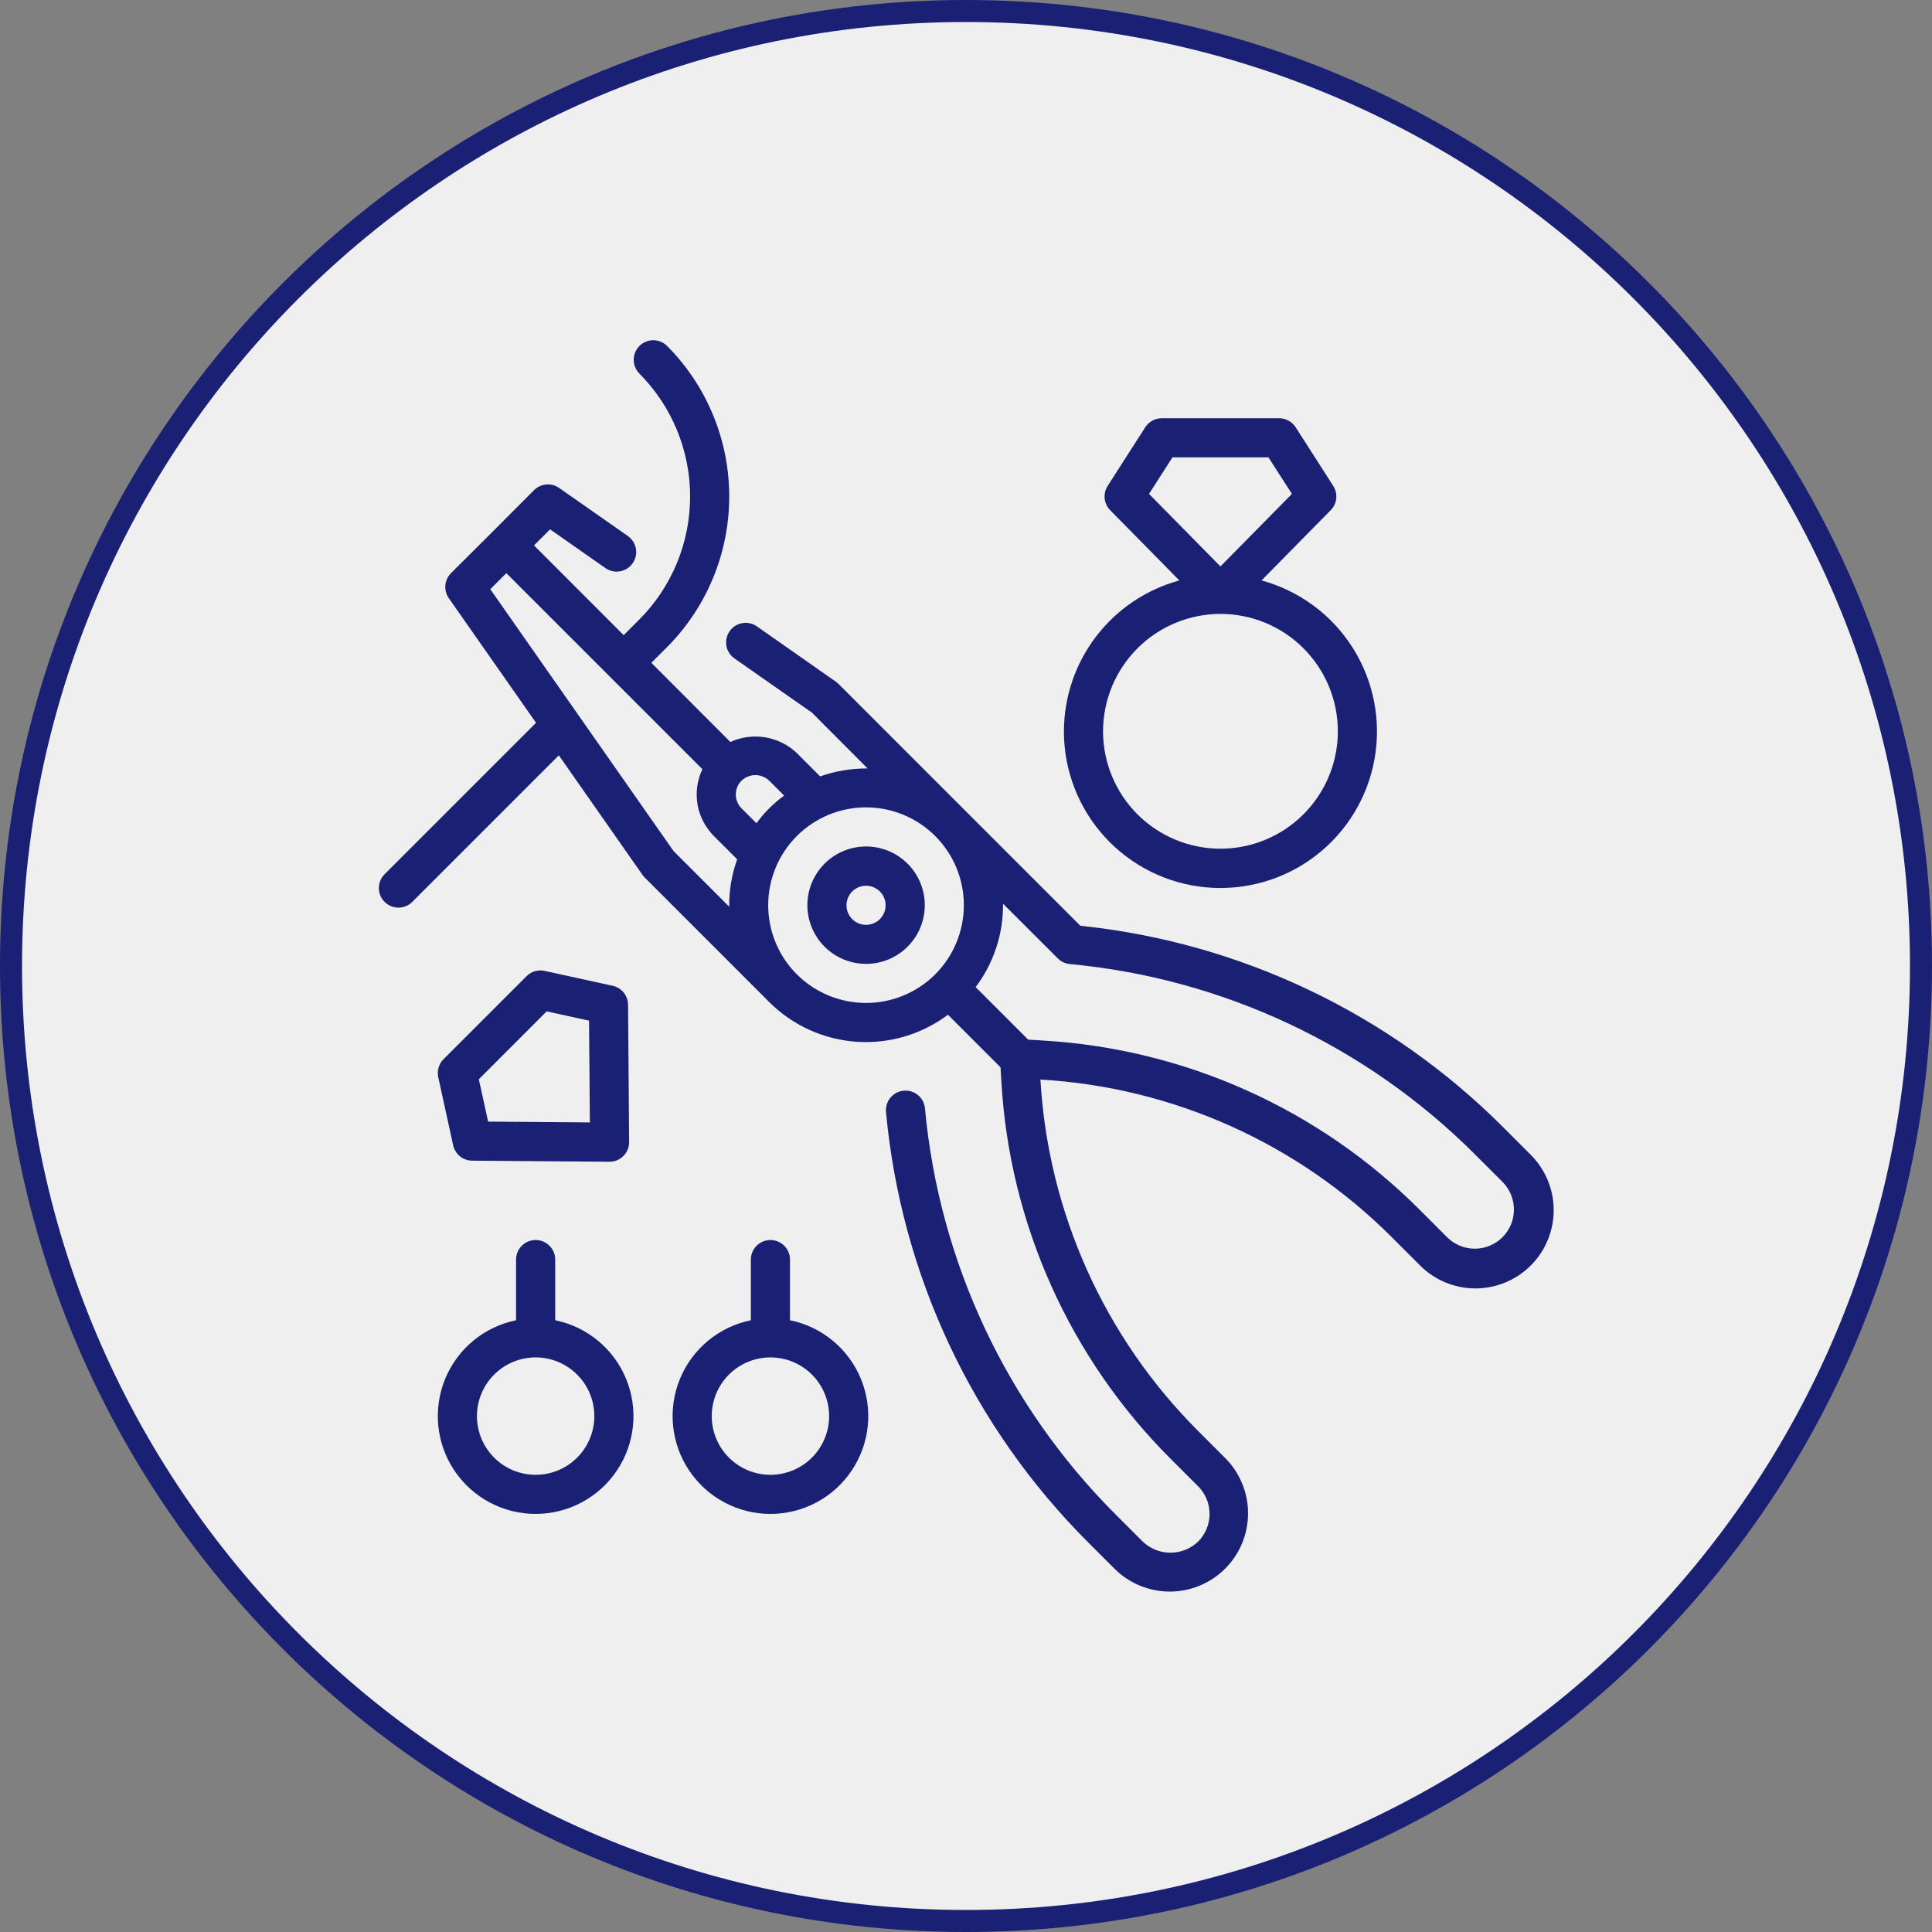
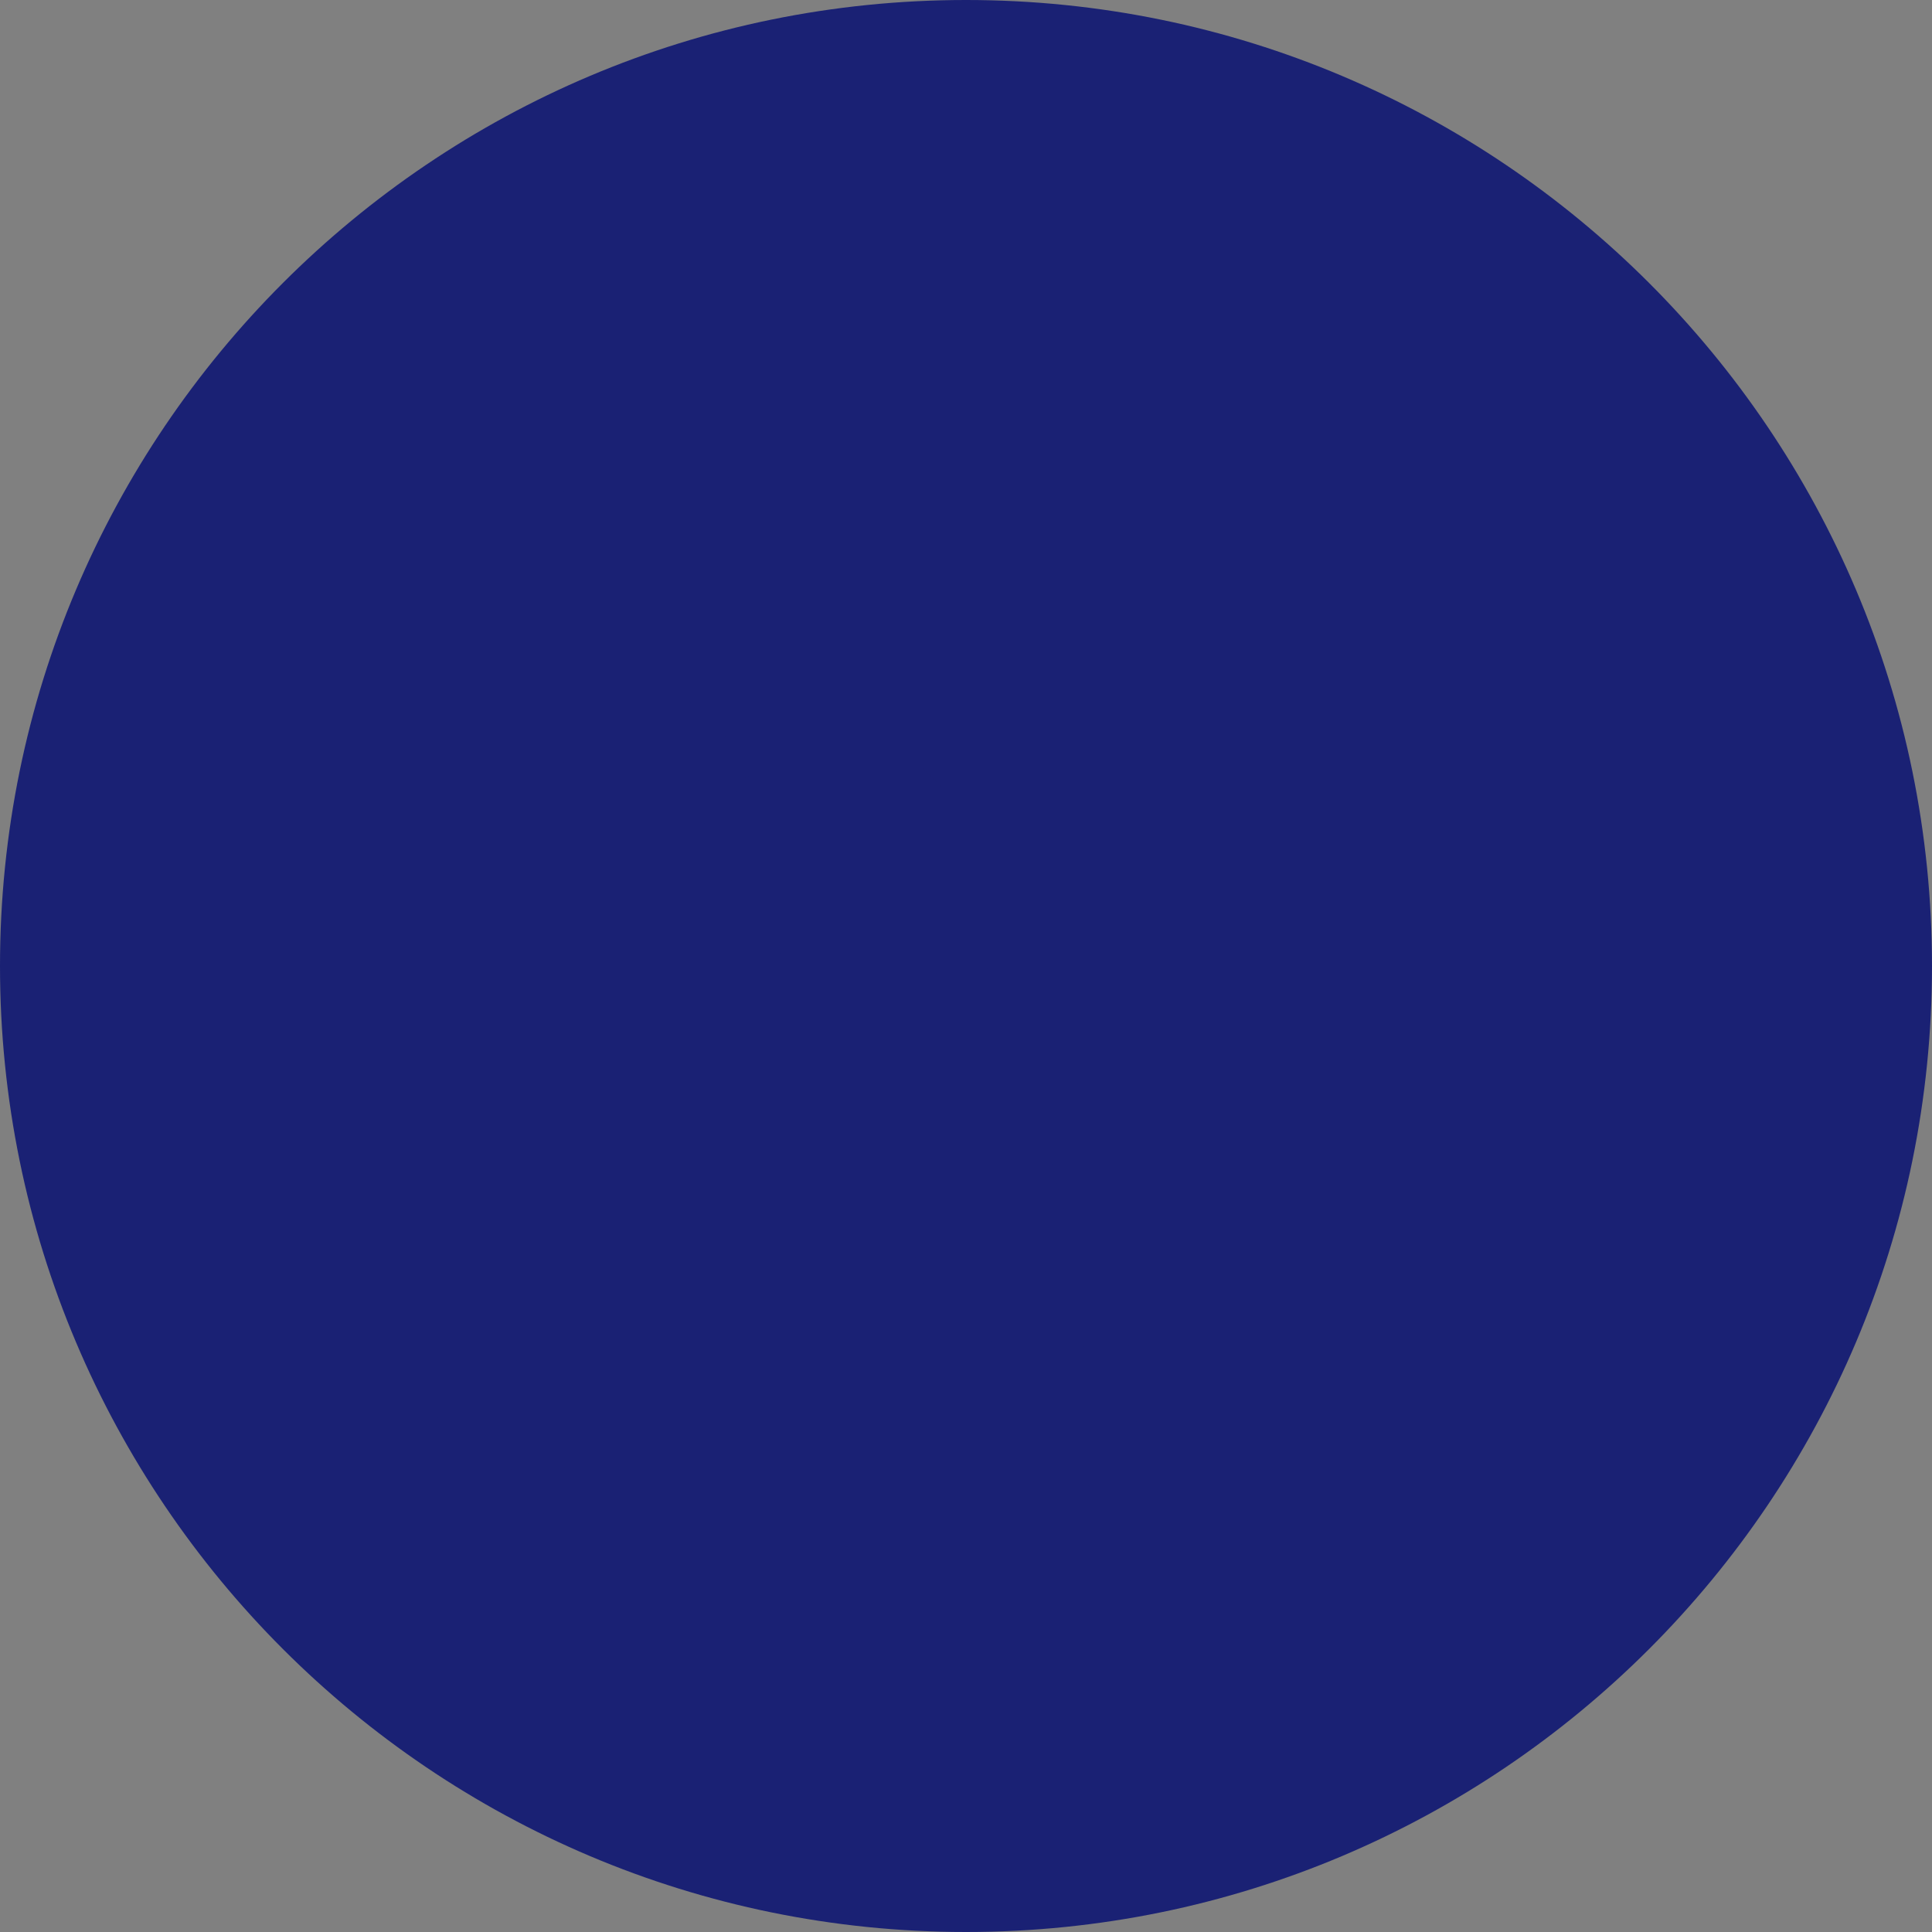
<svg xmlns="http://www.w3.org/2000/svg" version="1.0" preserveAspectRatio="xMidYMid meet" height="1080" viewBox="0 0 810 810" zoomAndPan="magnify" width="1080">
  <rect x="0" y="0" width="810" height="810" fill="#808080" stroke="none" />
  <defs>
    <clipPath id="5d76a498ff">
      <path clip-rule="nonzero" d="M 405 0 C 181.324 0 0 181.324 0 405 C 0 628.676 181.324 810 405 810 C 628.676 810 810 628.676 810 405 C 810 181.324 628.676 0 405 0 Z M 405 0" />
    </clipPath>
    <clipPath id="61eb18e910">
-       <path clip-rule="nonzero" d="M 9.234 9.234 L 800.766 9.234 L 800.766 800.766 L 9.234 800.766 Z M 9.234 9.234" />
-     </clipPath>
+       </clipPath>
    <clipPath id="f6d421fb33">
-       <path clip-rule="nonzero" d="M 405 9.234 C 186.426 9.234 9.234 186.426 9.234 405 C 9.234 623.574 186.426 800.766 405 800.766 C 623.574 800.766 800.766 623.574 800.766 405 C 800.766 186.426 623.574 9.234 405 9.234 Z M 405 9.234" />
-     </clipPath>
+       </clipPath>
    <clipPath id="7346e363ac">
      <path clip-rule="nonzero" d="M 158 142.535 L 652 142.535 L 652 667.535 L 158 667.535 Z M 158 142.535" />
    </clipPath>
  </defs>
  <g clip-path="url(#5d76a498ff)">
    <rect fill-opacity="1" height="972" y="-81" fill="#1a2174" width="972" x="-81" />
  </g>
  <g clip-path="url(#61eb18e910)">
    <g clip-path="url(#f6d421fb33)">
-       <path fill-rule="nonzero" fill-opacity="1" d="M 9.234 9.234 L 800.766 9.234 L 800.766 800.766 L 9.234 800.766 Z M 9.234 9.234" fill="#efefef" />
-     </g>
+       </g>
  </g>
-   <path fill-rule="nonzero" fill-opacity="1" d="M 345.695 362.102 C 345.125 362.672 344.586 363.27 344.074 363.891 C 343.562 364.516 343.086 365.16 342.637 365.832 C 342.191 366.5 341.777 367.191 341.398 367.902 C 341.02 368.613 340.676 369.34 340.367 370.086 C 340.059 370.828 339.785 371.586 339.555 372.359 C 339.32 373.129 339.125 373.91 338.969 374.699 C 338.809 375.492 338.691 376.285 338.613 377.09 C 338.535 377.891 338.496 378.695 338.496 379.5 C 338.496 380.305 338.535 381.109 338.613 381.91 C 338.691 382.711 338.812 383.508 338.969 384.301 C 339.125 385.09 339.32 385.871 339.555 386.641 C 339.789 387.41 340.059 388.168 340.367 388.914 C 340.676 389.656 341.02 390.387 341.398 391.098 C 341.781 391.809 342.191 392.496 342.641 393.168 C 343.09 393.836 343.566 394.484 344.078 395.105 C 344.59 395.73 345.129 396.324 345.699 396.895 C 346.27 397.465 346.863 398.008 347.488 398.516 C 348.109 399.027 348.758 399.508 349.426 399.957 C 350.098 400.402 350.785 400.816 351.496 401.199 C 352.207 401.578 352.934 401.922 353.68 402.23 C 354.422 402.539 355.18 402.812 355.953 403.047 C 356.723 403.281 357.504 403.477 358.293 403.633 C 359.082 403.789 359.879 403.91 360.68 403.988 C 361.484 404.066 362.285 404.109 363.094 404.109 C 363.898 404.109 364.703 404.07 365.504 403.992 C 366.305 403.914 367.102 403.797 367.891 403.637 C 368.684 403.48 369.461 403.285 370.234 403.055 C 371.004 402.82 371.762 402.551 372.508 402.242 C 373.254 401.934 373.98 401.59 374.691 401.211 C 375.402 400.832 376.094 400.418 376.762 399.973 C 377.434 399.523 378.078 399.047 378.703 398.535 C 379.328 398.023 379.922 397.484 380.492 396.914 C 381.062 396.348 381.605 395.75 382.117 395.125 C 382.629 394.504 383.109 393.855 383.559 393.188 C 384.008 392.516 384.422 391.824 384.801 391.113 C 385.184 390.402 385.527 389.676 385.836 388.93 C 386.145 388.188 386.418 387.43 386.652 386.656 C 386.887 385.883 387.082 385.102 387.238 384.312 C 387.398 383.523 387.516 382.727 387.594 381.922 C 387.676 381.121 387.715 380.316 387.715 379.508 C 387.715 378.703 387.676 377.898 387.598 377.094 C 387.52 376.293 387.402 375.496 387.242 374.703 C 387.086 373.914 386.891 373.133 386.656 372.359 C 386.422 371.59 386.152 370.832 385.844 370.086 C 385.535 369.34 385.191 368.613 384.812 367.902 C 384.43 367.191 384.016 366.5 383.57 365.828 C 383.121 365.156 382.641 364.512 382.129 363.887 C 381.617 363.262 381.078 362.668 380.508 362.098 C 379.938 361.527 379.34 360.984 378.715 360.473 C 378.094 359.961 377.445 359.484 376.773 359.035 C 376.105 358.586 375.414 358.172 374.703 357.793 C 373.992 357.414 373.262 357.066 372.52 356.758 C 371.773 356.453 371.016 356.18 370.242 355.945 C 369.469 355.711 368.688 355.516 367.898 355.359 C 367.105 355.203 366.309 355.086 365.508 355.004 C 364.707 354.926 363.902 354.887 363.094 354.887 C 362.289 354.887 361.484 354.93 360.68 355.008 C 359.879 355.086 359.082 355.207 358.289 355.363 C 357.5 355.52 356.719 355.719 355.945 355.953 C 355.176 356.188 354.418 356.457 353.672 356.766 C 352.926 357.074 352.199 357.422 351.488 357.801 C 350.777 358.184 350.086 358.598 349.418 359.047 C 348.746 359.492 348.098 359.973 347.477 360.484 C 346.855 360.996 346.258 361.539 345.688 362.109 Z M 368.895 385.348 C 368.656 385.586 368.406 385.809 368.141 386.016 C 367.875 386.223 367.598 386.414 367.309 386.586 C 367.023 386.758 366.723 386.914 366.418 387.051 C 366.109 387.184 365.797 387.301 365.473 387.398 C 365.152 387.496 364.824 387.574 364.496 387.633 C 364.164 387.691 363.828 387.727 363.496 387.742 C 363.16 387.758 362.824 387.754 362.488 387.73 C 362.152 387.707 361.82 387.66 361.492 387.594 C 361.16 387.531 360.836 387.445 360.52 387.34 C 360.199 387.234 359.887 387.109 359.582 386.965 C 359.281 386.82 358.984 386.66 358.703 386.48 C 358.418 386.301 358.145 386.102 357.887 385.891 C 357.625 385.676 357.383 385.449 357.148 385.203 C 356.918 384.961 356.703 384.703 356.5 384.434 C 356.301 384.164 356.117 383.883 355.953 383.59 C 355.789 383.297 355.641 382.996 355.512 382.684 C 355.383 382.375 355.273 382.059 355.184 381.734 C 355.098 381.41 355.027 381.082 354.977 380.75 C 354.93 380.414 354.898 380.082 354.891 379.746 C 354.883 379.41 354.895 379.074 354.93 378.738 C 354.961 378.406 355.016 378.074 355.09 377.746 C 355.164 377.418 355.258 377.098 355.371 376.781 C 355.484 376.465 355.617 376.156 355.77 375.855 C 355.918 375.555 356.09 375.266 356.277 374.988 C 356.465 374.707 356.668 374.441 356.887 374.188 C 357.105 373.934 357.34 373.691 357.59 373.465 C 357.84 373.242 358.102 373.031 358.375 372.84 C 358.652 372.645 358.938 372.469 359.234 372.312 C 359.531 372.152 359.836 372.016 360.148 371.895 C 360.461 371.773 360.781 371.672 361.109 371.59 C 361.434 371.508 361.766 371.449 362.098 371.406 C 362.43 371.367 362.766 371.348 363.102 371.348 C 363.914 371.348 364.707 371.465 365.48 371.703 C 366.258 371.938 366.98 372.281 367.656 372.734 C 368.328 373.184 368.922 373.723 369.438 374.352 C 369.953 374.977 370.363 375.664 370.672 376.414 C 370.984 377.164 371.176 377.941 371.258 378.75 C 371.336 379.555 371.297 380.355 371.137 381.152 C 370.98 381.945 370.711 382.703 370.328 383.418 C 369.945 384.133 369.469 384.777 368.895 385.348 Z M 368.895 385.348" fill="#1a2174" />
  <g clip-path="url(#7346e363ac)">
    <path fill-rule="nonzero" fill-opacity="1" d="M 641.516 483.91 L 629.918 472.301 C 624.023 466.414 617.887 460.789 611.512 455.426 C 605.137 450.062 598.547 444.98 591.738 440.176 C 584.934 435.375 577.934 430.871 570.742 426.668 C 563.547 422.461 556.191 418.57 548.668 414.992 C 541.145 411.414 533.48 408.16 525.68 405.234 C 517.879 402.312 509.969 399.723 501.949 397.473 C 493.926 395.223 485.824 393.316 477.641 391.758 C 469.457 390.195 461.223 388.988 452.934 388.129 L 403.715 338.91 L 351.512 286.699 C 351.172 286.359 350.809 286.051 350.414 285.781 L 317.262 262.566 C 316.82 262.262 316.355 262.004 315.863 261.793 C 315.371 261.582 314.863 261.422 314.34 261.309 C 313.816 261.199 313.285 261.137 312.75 261.129 C 312.215 261.121 311.684 261.164 311.16 261.262 C 310.633 261.359 310.121 261.504 309.621 261.699 C 309.125 261.895 308.648 262.137 308.199 262.426 C 307.746 262.715 307.328 263.047 306.945 263.418 C 306.559 263.789 306.211 264.191 305.906 264.633 C 305.598 265.07 305.336 265.535 305.121 266.023 C 304.906 266.516 304.738 267.02 304.621 267.543 C 304.504 268.066 304.441 268.594 304.426 269.129 C 304.414 269.664 304.453 270.195 304.543 270.723 C 304.633 271.25 304.773 271.766 304.965 272.266 C 305.156 272.766 305.395 273.242 305.68 273.695 C 305.965 274.148 306.289 274.57 306.66 274.961 C 307.027 275.348 307.426 275.699 307.863 276.012 L 340.43 298.797 L 363.75 322.184 C 356.926 322.121 350.297 323.23 343.867 325.516 L 334.098 315.738 C 333.188 314.875 332.223 314.082 331.195 313.363 C 330.168 312.645 329.094 312.008 327.973 311.449 C 326.852 310.887 325.695 310.414 324.504 310.027 C 323.312 309.641 322.102 309.344 320.863 309.137 C 319.629 308.93 318.383 308.816 317.133 308.797 C 315.879 308.773 314.633 308.848 313.391 309.012 C 312.148 309.176 310.926 309.43 309.723 309.777 C 308.516 310.125 307.344 310.559 306.207 311.078 L 273.082 277.887 L 279.586 271.383 C 280.621 270.348 281.629 269.289 282.609 268.203 C 283.59 267.117 284.543 266.012 285.469 264.879 C 286.398 263.746 287.297 262.594 288.168 261.418 C 289.035 260.242 289.879 259.047 290.691 257.828 C 291.5 256.613 292.281 255.375 293.035 254.121 C 293.785 252.863 294.504 251.594 295.195 250.301 C 295.883 249.012 296.539 247.703 297.164 246.383 C 297.789 245.059 298.379 243.723 298.938 242.371 C 299.5 241.02 300.023 239.652 300.516 238.277 C 301.008 236.898 301.465 235.508 301.891 234.109 C 302.316 232.711 302.703 231.301 303.059 229.879 C 303.414 228.461 303.734 227.035 304.02 225.602 C 304.305 224.164 304.555 222.723 304.77 221.277 C 304.984 219.832 305.16 218.379 305.305 216.922 C 305.449 215.469 305.555 214.008 305.625 212.547 C 305.699 211.086 305.734 209.625 305.734 208.16 C 305.734 206.699 305.699 205.238 305.625 203.777 C 305.555 202.316 305.449 200.855 305.305 199.402 C 305.16 197.945 304.984 196.492 304.77 195.047 C 304.555 193.602 304.305 192.16 304.02 190.723 C 303.734 189.289 303.414 187.863 303.059 186.441 C 302.703 185.023 302.316 183.613 301.891 182.215 C 301.465 180.816 301.008 179.426 300.516 178.047 C 300.023 176.672 299.5 175.305 298.938 173.953 C 298.379 172.602 297.789 171.266 297.164 169.941 C 296.539 168.621 295.883 167.312 295.195 166.023 C 294.504 164.73 293.785 163.461 293.035 162.203 C 292.281 160.949 291.5 159.711 290.691 158.496 C 289.879 157.277 289.035 156.082 288.168 154.906 C 287.297 153.73 286.398 152.578 285.469 151.445 C 284.543 150.312 283.59 149.207 282.609 148.121 C 281.629 147.035 280.621 145.977 279.586 144.941 C 279.203 144.57 278.789 144.242 278.34 143.953 C 277.895 143.664 277.422 143.418 276.93 143.223 C 276.434 143.023 275.926 142.875 275.402 142.777 C 274.879 142.68 274.348 142.633 273.816 142.637 C 273.285 142.645 272.758 142.699 272.234 142.805 C 271.715 142.914 271.207 143.07 270.715 143.277 C 270.223 143.48 269.758 143.734 269.316 144.031 C 268.875 144.328 268.465 144.664 268.086 145.039 C 267.711 145.418 267.375 145.828 267.078 146.27 C 266.781 146.711 266.527 147.176 266.324 147.668 C 266.117 148.16 265.961 148.668 265.852 149.188 C 265.746 149.711 265.691 150.238 265.684 150.77 C 265.68 151.301 265.727 151.832 265.824 152.355 C 265.922 152.879 266.07 153.387 266.27 153.883 C 266.465 154.375 266.711 154.848 267 155.293 C 267.289 155.742 267.617 156.156 267.988 156.539 C 268.832 157.387 269.652 158.25 270.453 159.137 C 271.254 160.023 272.035 160.93 272.789 161.852 C 273.547 162.777 274.281 163.719 274.992 164.68 C 275.703 165.637 276.387 166.613 277.051 167.609 C 277.715 168.602 278.352 169.613 278.965 170.637 C 279.578 171.66 280.164 172.703 280.727 173.754 C 281.289 174.809 281.824 175.875 282.336 176.957 C 282.844 178.035 283.328 179.129 283.785 180.23 C 284.242 181.336 284.672 182.449 285.07 183.574 C 285.473 184.699 285.848 185.832 286.195 186.977 C 286.539 188.121 286.859 189.27 287.148 190.43 C 287.438 191.586 287.699 192.754 287.93 193.926 C 288.164 195.094 288.367 196.273 288.543 197.453 C 288.719 198.637 288.863 199.82 288.98 201.008 C 289.098 202.199 289.184 203.387 289.242 204.582 C 289.301 205.773 289.332 206.969 289.332 208.16 C 289.332 209.355 289.301 210.551 289.242 211.742 C 289.184 212.938 289.098 214.125 288.98 215.316 C 288.863 216.504 288.719 217.688 288.543 218.871 C 288.367 220.051 288.164 221.227 287.93 222.398 C 287.699 223.57 287.438 224.738 287.148 225.895 C 286.859 227.055 286.539 228.203 286.195 229.348 C 285.848 230.492 285.473 231.625 285.07 232.75 C 284.672 233.875 284.242 234.988 283.785 236.094 C 283.328 237.195 282.844 238.289 282.336 239.367 C 281.824 240.449 281.289 241.516 280.727 242.57 C 280.164 243.621 279.578 244.66 278.965 245.688 C 278.352 246.711 277.715 247.723 277.051 248.715 C 276.387 249.707 275.703 250.688 274.992 251.645 C 274.281 252.605 273.547 253.547 272.789 254.473 C 272.035 255.395 271.254 256.301 270.453 257.188 C 269.652 258.074 268.832 258.938 267.988 259.785 L 261.48 266.289 L 223.887 228.668 L 230.621 221.934 L 253.812 238.168 C 254.254 238.477 254.723 238.742 255.215 238.957 C 255.707 239.176 256.219 239.34 256.742 239.457 C 257.27 239.574 257.801 239.641 258.34 239.652 C 258.879 239.664 259.414 239.621 259.945 239.527 C 260.477 239.434 260.992 239.289 261.492 239.094 C 261.996 238.898 262.473 238.656 262.93 238.367 C 263.383 238.078 263.805 237.746 264.195 237.375 C 264.582 237 264.934 236.594 265.242 236.152 C 265.551 235.711 265.812 235.246 266.031 234.75 C 266.246 234.258 266.414 233.75 266.531 233.223 C 266.648 232.695 266.711 232.164 266.723 231.625 C 266.734 231.086 266.695 230.555 266.602 230.023 C 266.508 229.492 266.363 228.977 266.168 228.473 C 265.973 227.973 265.73 227.492 265.441 227.039 C 265.152 226.582 264.824 226.16 264.449 225.773 C 264.078 225.383 263.672 225.035 263.23 224.723 L 234.41 204.57 C 234.02 204.293 233.605 204.055 233.172 203.855 C 232.738 203.652 232.293 203.488 231.828 203.363 C 231.367 203.238 230.898 203.156 230.422 203.117 C 229.945 203.074 229.469 203.074 228.992 203.117 C 228.516 203.156 228.043 203.238 227.582 203.363 C 227.121 203.488 226.672 203.652 226.238 203.852 C 225.805 204.055 225.391 204.293 225 204.566 C 224.605 204.844 224.242 205.148 223.902 205.488 L 206.52 222.926 L 189.082 240.293 C 188.742 240.633 188.438 240.996 188.164 241.387 C 187.891 241.781 187.652 242.191 187.449 242.625 C 187.246 243.059 187.086 243.508 186.961 243.969 C 186.836 244.43 186.754 244.898 186.711 245.375 C 186.672 245.852 186.672 246.328 186.711 246.805 C 186.754 247.281 186.836 247.75 186.961 248.211 C 187.086 248.676 187.246 249.121 187.449 249.555 C 187.652 249.988 187.887 250.402 188.164 250.793 L 224.73 303.039 L 161.348 366.426 C 160.953 366.805 160.605 367.215 160.297 367.664 C 159.984 368.113 159.723 368.586 159.508 369.086 C 159.293 369.59 159.129 370.105 159.02 370.637 C 158.906 371.172 158.848 371.711 158.844 372.254 C 158.84 372.797 158.887 373.34 158.988 373.875 C 159.094 374.406 159.246 374.926 159.453 375.43 C 159.66 375.938 159.914 376.414 160.215 376.867 C 160.516 377.32 160.859 377.742 161.246 378.125 C 161.629 378.512 162.051 378.855 162.504 379.156 C 162.957 379.457 163.434 379.711 163.938 379.918 C 164.441 380.125 164.961 380.277 165.496 380.383 C 166.031 380.484 166.57 380.531 167.117 380.527 C 167.66 380.523 168.199 380.465 168.734 380.352 C 169.266 380.242 169.781 380.078 170.285 379.863 C 170.785 379.648 171.258 379.387 171.707 379.074 C 172.156 378.766 172.566 378.414 172.945 378.023 L 234.289 316.68 L 269.367 366.801 C 269.641 367.195 269.949 367.562 270.293 367.902 L 322.488 420.105 C 323.695 421.312 324.957 422.465 326.266 423.559 C 327.578 424.656 328.934 425.688 330.336 426.664 C 331.738 427.637 333.184 428.547 334.668 429.391 C 336.152 430.234 337.672 431.012 339.227 431.723 C 340.777 432.43 342.359 433.07 343.973 433.637 C 345.582 434.203 347.215 434.699 348.871 435.121 C 350.523 435.543 352.195 435.891 353.883 436.164 C 355.566 436.438 357.262 436.633 358.965 436.754 C 360.668 436.875 362.375 436.922 364.082 436.891 C 365.789 436.859 367.492 436.75 369.191 436.566 C 370.891 436.383 372.574 436.125 374.25 435.793 C 375.926 435.457 377.582 435.051 379.219 434.566 C 380.859 434.086 382.473 433.531 384.062 432.906 C 385.652 432.277 387.207 431.582 388.734 430.816 C 390.262 430.051 391.75 429.223 393.203 428.324 C 394.656 427.426 396.066 426.461 397.434 425.438 L 419.473 447.48 L 419.844 453.707 C 420.273 461.07 421.035 468.395 422.133 475.688 C 423.23 482.98 424.656 490.211 426.41 497.375 C 428.164 504.535 430.238 511.605 432.637 518.578 C 435.035 525.555 437.742 532.406 440.766 539.133 C 443.785 545.859 447.105 552.438 450.727 558.863 C 454.344 565.289 458.25 571.535 462.438 577.605 C 466.625 583.676 471.078 589.543 475.801 595.211 C 480.523 600.875 485.492 606.312 490.711 611.527 L 502.309 623.125 C 502.688 623.504 503.051 623.902 503.391 624.316 C 503.73 624.734 504.051 625.164 504.348 625.609 C 504.648 626.059 504.922 626.52 505.176 626.992 C 505.43 627.465 505.66 627.949 505.863 628.445 C 506.07 628.945 506.25 629.449 506.406 629.965 C 506.562 630.477 506.691 630.996 506.797 631.523 C 506.902 632.051 506.98 632.582 507.035 633.117 C 507.086 633.652 507.113 634.188 507.113 634.723 C 507.113 635.262 507.086 635.797 507.035 636.332 C 506.98 636.867 506.902 637.398 506.797 637.926 C 506.691 638.453 506.562 638.973 506.406 639.484 C 506.25 640 506.07 640.504 505.863 641 C 505.66 641.496 505.43 641.984 505.176 642.457 C 504.922 642.93 504.648 643.391 504.348 643.836 C 504.051 644.285 503.73 644.715 503.391 645.129 C 503.051 645.547 502.688 645.945 502.309 646.324 C 501.535 647.062 500.699 647.723 499.797 648.301 C 498.898 648.883 497.949 649.371 496.957 649.77 C 495.961 650.168 494.941 650.469 493.891 650.672 C 492.836 650.871 491.777 650.973 490.707 650.973 C 489.637 650.973 488.574 650.871 487.523 650.672 C 486.473 650.469 485.449 650.168 484.457 649.77 C 483.461 649.371 482.516 648.883 481.613 648.301 C 480.715 647.723 479.879 647.062 479.102 646.324 L 467.504 634.723 C 461.863 629.078 456.48 623.195 451.352 617.082 C 446.223 610.969 441.363 604.645 436.781 598.113 C 432.199 591.578 427.906 584.859 423.906 577.953 C 419.906 571.047 416.211 563.984 412.82 556.758 C 409.43 549.535 406.359 542.176 403.605 534.684 C 400.852 527.195 398.43 519.598 396.332 511.898 C 394.238 504.199 392.477 496.422 391.055 488.57 C 389.633 480.715 388.551 472.816 387.809 464.871 C 387.773 464.324 387.68 463.789 387.535 463.262 C 387.391 462.734 387.195 462.227 386.949 461.742 C 386.703 461.254 386.41 460.793 386.07 460.363 C 385.734 459.934 385.355 459.543 384.941 459.191 C 384.523 458.836 384.078 458.527 383.598 458.262 C 383.121 457.996 382.621 457.781 382.102 457.617 C 381.578 457.453 381.047 457.34 380.504 457.285 C 379.961 457.227 379.418 457.223 378.871 457.27 C 378.328 457.32 377.793 457.426 377.27 457.582 C 376.746 457.738 376.246 457.945 375.762 458.203 C 375.281 458.461 374.828 458.766 374.406 459.113 C 373.984 459.461 373.602 459.844 373.258 460.27 C 372.914 460.695 372.613 461.148 372.359 461.633 C 372.109 462.117 371.902 462.621 371.75 463.145 C 371.598 463.668 371.5 464.203 371.453 464.75 C 371.406 465.293 371.414 465.836 371.477 466.379 C 372.262 474.797 373.406 483.168 374.91 491.484 C 376.418 499.805 378.281 508.043 380.5 516.203 C 382.723 524.359 385.289 532.406 388.207 540.344 C 391.121 548.277 394.375 556.074 397.965 563.727 C 401.559 571.383 405.473 578.867 409.711 586.18 C 413.949 593.496 418.496 600.617 423.352 607.539 C 428.203 614.457 433.348 621.156 438.785 627.633 C 444.219 634.109 449.922 640.34 455.895 646.324 L 467.496 657.922 C 468.258 658.668 469.055 659.375 469.887 660.043 C 470.719 660.711 471.582 661.34 472.473 661.922 C 473.367 662.508 474.285 663.047 475.23 663.539 C 476.176 664.035 477.145 664.484 478.133 664.883 C 479.121 665.281 480.129 665.633 481.152 665.938 C 482.176 666.238 483.211 666.488 484.258 666.691 C 485.309 666.891 486.363 667.039 487.426 667.137 C 488.488 667.238 489.551 667.281 490.621 667.277 C 491.688 667.27 492.75 667.215 493.812 667.102 C 494.871 666.992 495.926 666.832 496.973 666.621 C 498.02 666.406 499.051 666.145 500.07 665.832 C 501.09 665.52 502.094 665.156 503.078 664.746 C 504.062 664.336 505.023 663.875 505.965 663.371 C 506.902 662.867 507.816 662.316 508.703 661.723 C 509.59 661.129 510.445 660.492 511.27 659.816 C 512.094 659.141 512.883 658.422 513.637 657.668 C 514.395 656.914 515.109 656.125 515.785 655.301 C 516.465 654.477 517.102 653.621 517.695 652.734 C 518.289 651.848 518.836 650.938 519.344 649.996 C 519.848 649.055 520.305 648.094 520.719 647.109 C 521.129 646.125 521.492 645.121 521.805 644.102 C 522.117 643.082 522.379 642.051 522.594 641.004 C 522.805 639.957 522.965 638.906 523.078 637.844 C 523.188 636.781 523.246 635.719 523.25 634.652 C 523.258 633.586 523.211 632.52 523.113 631.457 C 523.016 630.395 522.867 629.34 522.664 628.293 C 522.465 627.242 522.215 626.207 521.91 625.184 C 521.609 624.16 521.258 623.156 520.859 622.164 C 520.457 621.176 520.012 620.207 519.516 619.262 C 519.023 618.316 518.484 617.398 517.898 616.504 C 517.316 615.613 516.691 614.75 516.023 613.918 C 515.352 613.086 514.648 612.289 513.902 611.527 L 502.301 599.926 C 497.438 595.066 492.801 589.992 488.398 584.707 C 483.996 579.426 479.84 573.953 475.934 568.293 C 472.027 562.629 468.387 556.801 465.012 550.809 C 461.637 544.816 458.539 538.684 455.723 532.41 C 452.906 526.133 450.379 519.746 448.145 513.242 C 445.906 506.734 443.969 500.145 442.336 493.465 C 440.699 486.781 439.367 480.043 438.344 473.238 C 437.32 466.438 436.609 459.605 436.207 452.738 L 436.207 452.613 L 436.34 452.613 C 443.207 453.016 450.039 453.73 456.84 454.754 C 463.641 455.773 470.379 457.105 477.059 458.742 C 483.738 460.379 490.332 462.312 496.836 464.551 C 503.34 466.785 509.727 469.312 516 472.129 C 522.273 474.945 528.406 478.043 534.398 481.418 C 540.391 484.793 546.219 488.434 551.879 492.336 C 557.539 496.242 563.012 500.395 568.297 504.801 C 573.578 509.203 578.652 513.836 583.512 518.699 L 595.121 530.309 C 595.875 531.082 596.668 531.816 597.5 532.512 C 598.328 533.207 599.191 533.859 600.086 534.469 C 600.977 535.078 601.898 535.645 602.852 536.16 C 603.801 536.68 604.773 537.152 605.77 537.574 C 606.766 537.996 607.781 538.367 608.812 538.691 C 609.848 539.012 610.895 539.281 611.953 539.5 C 613.016 539.719 614.082 539.887 615.16 539.996 C 616.234 540.109 617.316 540.172 618.398 540.176 C 619.48 540.184 620.559 540.133 621.637 540.035 C 622.715 539.934 623.785 539.777 624.848 539.57 C 625.91 539.363 626.957 539.105 627.996 538.797 C 629.031 538.484 630.051 538.125 631.051 537.711 C 632.055 537.301 633.031 536.84 633.988 536.332 C 634.941 535.824 635.871 535.27 636.773 534.672 C 637.672 534.07 638.543 533.426 639.379 532.742 C 640.215 532.055 641.016 531.328 641.781 530.562 C 642.547 529.797 643.273 528.996 643.957 528.16 C 644.645 527.324 645.289 526.453 645.887 525.555 C 646.488 524.652 647.043 523.723 647.551 522.77 C 648.059 521.812 648.516 520.836 648.93 519.832 C 649.34 518.832 649.699 517.812 650.012 516.777 C 650.32 515.738 650.582 514.691 650.785 513.629 C 650.992 512.566 651.148 511.496 651.246 510.418 C 651.348 509.34 651.395 508.258 651.391 507.176 C 651.383 506.094 651.324 505.016 651.211 503.938 C 651.098 502.863 650.934 501.793 650.715 500.734 C 650.496 499.676 650.227 498.629 649.902 497.594 C 649.582 496.562 649.207 495.547 648.785 494.551 C 648.363 493.555 647.891 492.582 647.371 491.633 C 646.855 490.68 646.289 489.758 645.68 488.867 C 645.07 487.973 644.414 487.109 643.719 486.281 C 643.023 485.453 642.289 484.66 641.516 483.902 Z M 322.488 327.297 L 328.758 333.562 C 324.27 336.805 320.402 340.668 317.156 345.152 L 310.891 338.895 C 310.508 338.516 310.168 338.102 309.871 337.652 C 309.57 337.203 309.316 336.73 309.113 336.234 C 308.906 335.738 308.75 335.223 308.645 334.695 C 308.539 334.168 308.488 333.633 308.488 333.094 C 308.488 332.559 308.539 332.023 308.645 331.496 C 308.75 330.969 308.906 330.453 309.113 329.957 C 309.316 329.461 309.57 328.988 309.871 328.539 C 310.168 328.09 310.508 327.676 310.891 327.297 C 311.277 326.926 311.695 326.594 312.145 326.305 C 312.594 326.016 313.066 325.77 313.562 325.57 C 314.062 325.371 314.57 325.219 315.098 325.117 C 315.625 325.016 316.152 324.965 316.688 324.965 C 317.227 324.965 317.754 325.016 318.281 325.117 C 318.805 325.219 319.316 325.371 319.812 325.57 C 320.312 325.77 320.785 326.016 321.234 326.305 C 321.684 326.594 322.102 326.926 322.488 327.297 Z M 282.398 356.828 L 205.555 247.027 L 212.281 240.293 L 294.484 322.496 C 293.938 323.637 293.484 324.816 293.121 326.027 C 292.758 327.238 292.488 328.469 292.316 329.723 C 292.141 330.973 292.066 332.234 292.086 333.496 C 292.105 334.762 292.223 336.016 292.438 337.266 C 292.652 338.512 292.957 339.734 293.359 340.934 C 293.762 342.129 294.254 343.293 294.836 344.414 C 295.418 345.539 296.082 346.609 296.828 347.629 C 297.574 348.652 298.395 349.609 299.289 350.504 L 309.059 360.273 C 306.773 366.699 305.66 373.32 305.723 380.141 Z M 334.078 408.508 C 333.129 407.559 332.23 406.562 331.375 405.523 C 330.523 404.484 329.727 403.41 328.98 402.293 C 328.234 401.176 327.543 400.023 326.91 398.84 C 326.277 397.656 325.703 396.441 325.188 395.199 C 324.676 393.961 324.223 392.695 323.832 391.41 C 323.441 390.125 323.117 388.824 322.855 387.508 C 322.594 386.188 322.395 384.863 322.266 383.523 C 322.133 382.188 322.066 380.848 322.066 379.504 C 322.066 378.16 322.133 376.82 322.266 375.484 C 322.395 374.148 322.594 372.82 322.855 371.504 C 323.117 370.184 323.441 368.883 323.832 367.598 C 324.223 366.312 324.676 365.051 325.188 363.809 C 325.703 362.566 326.277 361.355 326.91 360.168 C 327.543 358.984 328.23 357.836 328.98 356.719 C 329.727 355.602 330.523 354.523 331.375 353.484 C 332.23 352.445 333.129 351.453 334.078 350.5 C 335.031 349.551 336.023 348.652 337.062 347.797 C 338.102 346.945 339.18 346.148 340.297 345.402 C 341.41 344.656 342.562 343.965 343.746 343.332 C 344.934 342.699 346.145 342.125 347.387 341.609 C 348.629 341.098 349.891 340.645 351.176 340.254 C 352.461 339.863 353.762 339.539 355.082 339.277 C 356.398 339.016 357.727 338.816 359.062 338.688 C 360.398 338.555 361.738 338.488 363.082 338.488 C 364.426 338.488 365.766 338.555 367.102 338.688 C 368.438 338.816 369.766 339.016 371.082 339.277 C 372.402 339.539 373.703 339.863 374.988 340.254 C 376.273 340.645 377.535 341.098 378.777 341.609 C 380.02 342.125 381.23 342.699 382.418 343.332 C 383.602 343.965 384.754 344.656 385.871 345.402 C 386.984 346.148 388.062 346.945 389.102 347.797 C 390.141 348.652 391.133 349.551 392.086 350.5 C 393.035 351.453 393.934 352.445 394.789 353.484 C 395.641 354.523 396.438 355.602 397.184 356.719 C 397.934 357.836 398.621 358.984 399.254 360.168 C 399.887 361.355 400.461 362.566 400.977 363.809 C 401.488 365.051 401.941 366.312 402.332 367.598 C 402.723 368.883 403.047 370.184 403.309 371.504 C 403.57 372.82 403.77 374.148 403.898 375.484 C 404.031 376.82 404.098 378.16 404.098 379.504 C 404.098 380.848 404.031 382.188 403.898 383.523 C 403.77 384.863 403.57 386.188 403.309 387.508 C 403.047 388.824 402.723 390.125 402.332 391.41 C 401.941 392.695 401.488 393.961 400.977 395.199 C 400.461 396.441 399.887 397.656 399.254 398.84 C 398.621 400.023 397.93 401.176 397.184 402.293 C 396.438 403.41 395.641 404.484 394.789 405.523 C 393.934 406.562 393.035 407.559 392.086 408.508 C 391.133 409.453 390.141 410.355 389.102 411.203 C 388.062 412.055 386.984 412.852 385.867 413.598 C 384.75 414.34 383.598 415.027 382.414 415.66 C 381.23 416.293 380.016 416.863 378.777 417.379 C 377.535 417.891 376.273 418.34 374.988 418.73 C 373.703 419.117 372.402 419.445 371.086 419.707 C 369.77 419.965 368.445 420.164 367.109 420.293 C 365.773 420.426 364.434 420.492 363.09 420.492 C 361.746 420.492 360.41 420.426 359.074 420.293 C 357.738 420.164 356.41 419.965 355.094 419.707 C 353.777 419.445 352.477 419.117 351.191 418.73 C 349.906 418.34 348.645 417.891 347.402 417.379 C 346.164 416.863 344.949 416.293 343.766 415.66 C 342.582 415.027 341.43 414.34 340.312 413.598 C 339.195 412.852 338.121 412.055 337.082 411.203 C 336.043 410.355 335.047 409.453 334.098 408.508 Z M 629.918 518.715 C 629.539 519.094 629.141 519.457 628.723 519.797 C 628.309 520.137 627.879 520.457 627.43 520.754 C 626.984 521.055 626.523 521.328 626.051 521.582 C 625.578 521.836 625.09 522.066 624.594 522.27 C 624.098 522.477 623.594 522.656 623.078 522.812 C 622.566 522.969 622.047 523.098 621.52 523.203 C 620.992 523.309 620.461 523.387 619.926 523.441 C 619.391 523.492 618.855 523.52 618.316 523.52 C 617.781 523.52 617.246 523.492 616.711 523.441 C 616.176 523.387 615.645 523.309 615.117 523.203 C 614.59 523.098 614.07 522.969 613.555 522.812 C 613.043 522.656 612.539 522.477 612.039 522.27 C 611.543 522.066 611.059 521.836 610.586 521.582 C 610.113 521.328 609.652 521.055 609.203 520.754 C 608.758 520.457 608.328 520.137 607.91 519.797 C 607.496 519.457 607.098 519.094 606.719 518.715 L 595.113 507.109 C 589.898 501.891 584.461 496.922 578.797 492.203 C 573.133 487.48 567.266 483.027 561.195 478.84 C 555.125 474.652 548.879 470.75 542.453 467.129 C 536.027 463.512 529.453 460.191 522.727 457.172 C 515.996 454.148 509.148 451.441 502.176 449.043 C 495.199 446.645 488.133 444.57 480.969 442.816 C 473.809 441.062 466.582 439.637 459.289 438.539 C 451.996 437.441 444.668 436.68 437.309 436.25 L 431.074 435.879 L 409.039 413.848 C 410.895 411.391 412.539 408.801 413.973 406.078 C 415.406 403.355 416.613 400.535 417.586 397.617 C 418.562 394.699 419.297 391.719 419.789 388.684 C 420.285 385.645 420.527 382.586 420.523 379.508 L 420.523 378.887 L 443.492 401.812 C 444.168 402.492 444.941 403.031 445.809 403.441 C 446.676 403.848 447.586 404.094 448.539 404.184 C 456.48 404.926 464.379 406.012 472.227 407.438 C 480.078 408.863 487.852 410.625 495.551 412.723 C 503.246 414.82 510.84 417.246 518.324 420.004 C 525.812 422.758 533.168 425.832 540.391 429.223 C 547.613 432.613 554.672 436.309 561.574 440.312 C 568.477 444.312 575.191 448.605 581.723 453.188 C 588.254 457.773 594.574 462.629 600.684 467.758 C 606.797 472.887 612.672 478.273 618.316 483.91 L 629.918 495.508 C 630.297 495.891 630.656 496.285 631 496.703 C 631.34 497.117 631.66 497.547 631.957 497.996 C 632.258 498.441 632.535 498.902 632.785 499.375 C 633.039 499.852 633.27 500.336 633.477 500.832 C 633.68 501.328 633.863 501.836 634.02 502.348 C 634.176 502.863 634.305 503.383 634.41 503.91 C 634.516 504.438 634.594 504.969 634.645 505.504 C 634.699 506.039 634.727 506.574 634.727 507.113 C 634.727 507.648 634.699 508.188 634.645 508.723 C 634.594 509.258 634.516 509.785 634.41 510.312 C 634.305 510.84 634.176 511.363 634.02 511.875 C 633.863 512.391 633.68 512.895 633.477 513.391 C 633.27 513.891 633.039 514.375 632.785 514.848 C 632.535 515.32 632.258 515.781 631.957 516.23 C 631.66 516.676 631.34 517.105 631 517.523 C 630.656 517.938 630.297 518.336 629.918 518.715 Z M 232.77 553.512 L 232.77 528.082 C 232.77 527.547 232.719 527.012 232.613 526.484 C 232.508 525.957 232.352 525.441 232.148 524.945 C 231.941 524.445 231.688 523.973 231.391 523.527 C 231.09 523.078 230.75 522.664 230.367 522.285 C 229.988 521.902 229.574 521.562 229.125 521.262 C 228.68 520.965 228.203 520.711 227.707 520.504 C 227.211 520.301 226.695 520.145 226.168 520.039 C 225.641 519.934 225.105 519.879 224.566 519.879 C 224.031 519.879 223.496 519.934 222.969 520.039 C 222.441 520.145 221.926 520.301 221.43 520.504 C 220.93 520.711 220.457 520.965 220.012 521.262 C 219.562 521.562 219.148 521.902 218.77 522.285 C 218.387 522.664 218.047 523.078 217.746 523.527 C 217.449 523.973 217.195 524.445 216.988 524.945 C 216.785 525.441 216.629 525.957 216.523 526.484 C 216.418 527.012 216.363 527.547 216.363 528.082 L 216.363 553.512 C 215.543 553.68 214.73 553.875 213.922 554.09 C 213.113 554.309 212.309 554.551 211.516 554.816 C 210.723 555.082 209.938 555.375 209.16 555.688 C 208.383 556.004 207.617 556.344 206.863 556.703 C 206.105 557.066 205.363 557.449 204.629 557.855 C 203.898 558.266 203.18 558.695 202.473 559.145 C 201.766 559.598 201.078 560.07 200.398 560.562 C 199.723 561.055 199.062 561.57 198.418 562.105 C 197.77 562.637 197.141 563.191 196.531 563.766 C 195.918 564.336 195.324 564.926 194.75 565.535 C 194.176 566.145 193.621 566.773 193.082 567.414 C 192.547 568.059 192.027 568.715 191.531 569.391 C 191.035 570.066 190.562 570.754 190.105 571.461 C 189.652 572.164 189.219 572.879 188.809 573.609 C 188.398 574.34 188.012 575.082 187.648 575.836 C 187.281 576.59 186.941 577.355 186.621 578.133 C 186.305 578.906 186.012 579.691 185.742 580.484 C 185.469 581.277 185.227 582.078 185.004 582.887 C 184.785 583.691 184.586 584.508 184.418 585.328 C 184.246 586.148 184.098 586.973 183.98 587.801 C 183.859 588.629 183.762 589.461 183.695 590.297 C 183.625 591.133 183.582 591.969 183.562 592.805 C 183.543 593.645 183.551 594.48 183.586 595.316 C 183.617 596.152 183.676 596.988 183.762 597.824 C 183.844 598.656 183.953 599.488 184.09 600.312 C 184.223 601.141 184.383 601.961 184.57 602.777 C 184.754 603.594 184.965 604.406 185.199 605.211 C 185.438 606.016 185.695 606.809 185.98 607.598 C 186.262 608.387 186.57 609.164 186.902 609.934 C 187.234 610.703 187.59 611.461 187.965 612.211 C 188.344 612.957 188.746 613.691 189.168 614.418 C 189.59 615.141 190.035 615.848 190.504 616.543 C 190.969 617.238 191.457 617.922 191.965 618.586 C 192.473 619.254 193 619.902 193.551 620.535 C 194.098 621.168 194.664 621.785 195.25 622.383 C 195.836 622.984 196.441 623.562 197.062 624.125 C 197.684 624.688 198.32 625.23 198.977 625.754 C 199.629 626.273 200.301 626.777 200.984 627.258 C 201.672 627.742 202.371 628.199 203.086 628.641 C 203.797 629.078 204.523 629.496 205.266 629.891 C 206.004 630.285 206.754 630.656 207.516 631.004 C 208.277 631.352 209.051 631.676 209.832 631.977 C 210.613 632.277 211.402 632.555 212.203 632.809 C 213 633.059 213.805 633.289 214.617 633.492 C 215.43 633.695 216.25 633.871 217.074 634.023 C 217.898 634.18 218.723 634.305 219.555 634.41 C 220.387 634.512 221.223 634.586 222.059 634.641 C 222.895 634.691 223.73 634.715 224.566 634.715 C 225.406 634.715 226.242 634.691 227.078 634.641 C 227.914 634.586 228.75 634.512 229.582 634.41 C 230.41 634.305 231.238 634.18 232.062 634.027 C 232.887 633.871 233.703 633.695 234.516 633.492 C 235.332 633.289 236.137 633.059 236.934 632.809 C 237.734 632.555 238.523 632.277 239.305 631.977 C 240.086 631.676 240.859 631.352 241.621 631.004 C 242.383 630.656 243.133 630.285 243.871 629.891 C 244.613 629.496 245.34 629.078 246.051 628.641 C 246.766 628.199 247.465 627.742 248.148 627.258 C 248.836 626.777 249.504 626.273 250.16 625.754 C 250.816 625.23 251.453 624.688 252.074 624.125 C 252.695 623.562 253.301 622.984 253.887 622.383 C 254.473 621.785 255.039 621.168 255.586 620.535 C 256.133 619.902 256.664 619.254 257.172 618.586 C 257.68 617.922 258.168 617.238 258.633 616.543 C 259.102 615.848 259.543 615.141 259.969 614.418 C 260.391 613.691 260.793 612.957 261.168 612.211 C 261.547 611.461 261.902 610.703 262.234 609.934 C 262.566 609.164 262.875 608.387 263.156 607.598 C 263.441 606.809 263.699 606.016 263.938 605.211 C 264.172 604.406 264.383 603.594 264.566 602.777 C 264.75 601.961 264.914 601.141 265.047 600.312 C 265.184 599.488 265.293 598.656 265.375 597.824 C 265.461 596.988 265.52 596.152 265.551 595.316 C 265.586 594.48 265.594 593.645 265.574 592.805 C 265.555 591.969 265.512 591.133 265.441 590.297 C 265.371 589.461 265.277 588.629 265.156 587.801 C 265.035 586.973 264.891 586.148 264.719 585.328 C 264.551 584.508 264.352 583.691 264.133 582.887 C 263.91 582.078 263.664 581.277 263.395 580.484 C 263.125 579.691 262.832 578.906 262.516 578.133 C 262.195 577.355 261.855 576.59 261.488 575.836 C 261.125 575.082 260.738 574.34 260.328 573.609 C 259.918 572.879 259.484 572.164 259.031 571.461 C 258.574 570.754 258.102 570.066 257.605 569.391 C 257.105 568.715 256.59 568.059 256.055 567.414 C 255.516 566.773 254.961 566.145 254.387 565.535 C 253.809 564.926 253.219 564.336 252.605 563.766 C 251.992 563.191 251.367 562.637 250.719 562.105 C 250.074 561.57 249.414 561.055 248.738 560.562 C 248.059 560.07 247.367 559.598 246.664 559.145 C 245.957 558.695 245.238 558.266 244.508 557.855 C 243.773 557.449 243.031 557.066 242.273 556.703 C 241.52 556.344 240.754 556.004 239.977 555.688 C 239.199 555.375 238.414 555.082 237.621 554.816 C 236.828 554.551 236.023 554.309 235.215 554.09 C 234.406 553.875 233.594 553.68 232.77 553.512 Z M 224.566 618.316 C 223.762 618.316 222.957 618.277 222.156 618.199 C 221.355 618.121 220.559 618.004 219.766 617.844 C 218.977 617.688 218.195 617.492 217.426 617.258 C 216.652 617.023 215.895 616.754 215.152 616.445 C 214.406 616.137 213.68 615.793 212.969 615.414 C 212.258 615.031 211.566 614.617 210.895 614.172 C 210.227 613.723 209.578 613.242 208.957 612.73 C 208.332 612.223 207.738 611.68 207.168 611.109 C 206.598 610.539 206.055 609.945 205.543 609.32 C 205.035 608.699 204.555 608.051 204.105 607.383 C 203.66 606.711 203.246 606.02 202.863 605.309 C 202.484 604.598 202.141 603.871 201.832 603.125 C 201.523 602.383 201.254 601.625 201.02 600.852 C 200.785 600.082 200.59 599.301 200.434 598.512 C 200.273 597.719 200.156 596.922 200.078 596.121 C 200 595.32 199.957 594.516 199.957 593.707 C 199.957 592.902 200 592.098 200.078 591.297 C 200.156 590.496 200.273 589.699 200.434 588.906 C 200.59 588.117 200.785 587.336 201.02 586.566 C 201.254 585.793 201.523 585.035 201.832 584.293 C 202.141 583.547 202.484 582.82 202.863 582.109 C 203.246 581.398 203.66 580.707 204.105 580.035 C 204.555 579.367 205.035 578.719 205.543 578.098 C 206.055 577.473 206.598 576.879 207.168 576.309 C 207.738 575.738 208.332 575.195 208.957 574.684 C 209.578 574.176 210.227 573.695 210.895 573.246 C 211.566 572.801 212.258 572.387 212.969 572.004 C 213.68 571.625 214.406 571.281 215.152 570.973 C 215.895 570.664 216.652 570.395 217.426 570.16 C 218.195 569.926 218.977 569.73 219.766 569.574 C 220.559 569.414 221.355 569.297 222.156 569.219 C 222.957 569.141 223.762 569.098 224.566 569.098 C 225.375 569.098 226.18 569.141 226.98 569.219 C 227.781 569.297 228.578 569.414 229.371 569.574 C 230.16 569.73 230.941 569.926 231.711 570.16 C 232.484 570.395 233.242 570.664 233.984 570.973 C 234.73 571.281 235.457 571.625 236.168 572.004 C 236.879 572.387 237.57 572.801 238.242 573.246 C 238.91 573.695 239.559 574.176 240.18 574.684 C 240.805 575.195 241.398 575.738 241.969 576.309 C 242.539 576.879 243.082 577.473 243.59 578.098 C 244.102 578.719 244.582 579.367 245.031 580.035 C 245.477 580.707 245.891 581.398 246.273 582.109 C 246.652 582.82 246.996 583.547 247.305 584.293 C 247.613 585.035 247.883 585.793 248.117 586.566 C 248.352 587.336 248.547 588.117 248.703 588.906 C 248.863 589.699 248.98 590.496 249.059 591.297 C 249.137 592.098 249.176 592.902 249.176 593.707 C 249.176 594.516 249.137 595.32 249.059 596.121 C 248.98 596.922 248.863 597.719 248.703 598.512 C 248.547 599.301 248.352 600.082 248.117 600.852 C 247.883 601.625 247.613 602.383 247.305 603.125 C 246.996 603.871 246.652 604.598 246.273 605.309 C 245.891 606.02 245.477 606.711 245.031 607.383 C 244.582 608.051 244.102 608.699 243.59 609.32 C 243.082 609.945 242.539 610.539 241.969 611.109 C 241.398 611.68 240.805 612.223 240.18 612.73 C 239.559 613.242 238.91 613.723 238.242 614.172 C 237.57 614.617 236.879 615.031 236.168 615.414 C 235.457 615.793 234.73 616.137 233.984 616.445 C 233.242 616.754 232.484 617.023 231.711 617.258 C 230.941 617.492 230.16 617.688 229.371 617.844 C 228.578 618.004 227.781 618.121 226.98 618.199 C 226.18 618.277 225.375 618.316 224.566 618.316 Z M 224.566 618.316" fill="#1a2174" />
  </g>
-   <path fill-rule="nonzero" fill-opacity="1" d="M 331.207 553.512 L 331.207 528.082 C 331.207 527.547 331.156 527.012 331.051 526.484 C 330.945 525.957 330.789 525.441 330.586 524.945 C 330.379 524.445 330.125 523.973 329.828 523.527 C 329.527 523.078 329.188 522.664 328.805 522.285 C 328.426 521.902 328.012 521.562 327.562 521.262 C 327.117 520.965 326.641 520.711 326.145 520.504 C 325.648 520.301 325.133 520.145 324.605 520.039 C 324.078 519.934 323.543 519.879 323.004 519.879 C 322.469 519.879 321.934 519.934 321.406 520.039 C 320.879 520.145 320.363 520.301 319.867 520.504 C 319.367 520.711 318.895 520.965 318.449 521.262 C 318 521.562 317.586 521.902 317.207 522.285 C 316.824 522.664 316.484 523.078 316.184 523.527 C 315.887 523.973 315.633 524.445 315.426 524.945 C 315.223 525.441 315.066 525.957 314.961 526.484 C 314.855 527.012 314.801 527.547 314.801 528.082 L 314.801 553.512 C 313.98 553.68 313.168 553.875 312.359 554.09 C 311.551 554.309 310.746 554.551 309.953 554.816 C 309.16 555.082 308.375 555.375 307.598 555.688 C 306.82 556.004 306.055 556.344 305.301 556.703 C 304.543 557.066 303.801 557.449 303.066 557.855 C 302.336 558.266 301.617 558.695 300.91 559.145 C 300.203 559.598 299.512 560.07 298.836 560.562 C 298.16 561.055 297.5 561.57 296.855 562.105 C 296.207 562.637 295.578 563.191 294.969 563.766 C 294.355 564.336 293.762 564.926 293.188 565.535 C 292.613 566.145 292.059 566.773 291.52 567.414 C 290.984 568.059 290.465 568.715 289.969 569.391 C 289.473 570.066 289 570.754 288.543 571.461 C 288.09 572.164 287.656 572.879 287.246 573.609 C 286.836 574.34 286.449 575.082 286.086 575.836 C 285.719 576.59 285.379 577.355 285.059 578.133 C 284.742 578.906 284.449 579.691 284.18 580.484 C 283.906 581.277 283.664 582.078 283.441 582.887 C 283.223 583.691 283.023 584.508 282.855 585.328 C 282.684 586.148 282.535 586.973 282.418 587.801 C 282.297 588.629 282.199 589.461 282.133 590.297 C 282.062 591.133 282.02 591.969 282 592.805 C 281.98 593.645 281.988 594.48 282.023 595.316 C 282.055 596.152 282.113 596.988 282.199 597.824 C 282.281 598.656 282.391 599.488 282.527 600.312 C 282.66 601.141 282.82 601.961 283.008 602.777 C 283.191 603.594 283.402 604.406 283.637 605.211 C 283.875 606.016 284.133 606.809 284.418 607.598 C 284.699 608.387 285.008 609.164 285.34 609.934 C 285.672 610.703 286.027 611.461 286.402 612.211 C 286.781 612.957 287.184 613.691 287.605 614.418 C 288.027 615.141 288.473 615.848 288.941 616.543 C 289.406 617.238 289.895 617.922 290.402 618.586 C 290.91 619.254 291.438 619.902 291.988 620.535 C 292.535 621.168 293.102 621.785 293.688 622.383 C 294.273 622.984 294.879 623.562 295.5 624.125 C 296.121 624.688 296.758 625.23 297.414 625.754 C 298.066 626.273 298.738 626.777 299.422 627.258 C 300.109 627.742 300.809 628.199 301.523 628.641 C 302.234 629.078 302.961 629.496 303.703 629.891 C 304.441 630.285 305.191 630.656 305.953 631.004 C 306.715 631.352 307.488 631.676 308.27 631.977 C 309.051 632.277 309.84 632.555 310.641 632.809 C 311.438 633.059 312.242 633.289 313.055 633.492 C 313.867 633.695 314.688 633.871 315.512 634.027 C 316.336 634.18 317.16 634.305 317.992 634.41 C 318.824 634.512 319.66 634.586 320.496 634.641 C 321.332 634.691 322.168 634.715 323.004 634.715 C 323.844 634.715 324.68 634.691 325.516 634.641 C 326.352 634.586 327.188 634.512 328.02 634.41 C 328.848 634.305 329.676 634.18 330.5 634.027 C 331.324 633.871 332.141 633.695 332.953 633.492 C 333.77 633.289 334.574 633.059 335.371 632.809 C 336.172 632.555 336.961 632.277 337.742 631.977 C 338.523 631.676 339.297 631.352 340.059 631.004 C 340.82 630.656 341.57 630.285 342.309 629.891 C 343.051 629.496 343.777 629.078 344.488 628.641 C 345.203 628.199 345.902 627.742 346.586 627.258 C 347.273 626.777 347.941 626.273 348.598 625.754 C 349.254 625.23 349.891 624.688 350.512 624.125 C 351.133 623.562 351.738 622.984 352.324 622.383 C 352.91 621.785 353.477 621.168 354.023 620.535 C 354.57 619.902 355.102 619.254 355.609 618.586 C 356.117 617.922 356.605 617.238 357.07 616.543 C 357.539 615.848 357.98 615.141 358.406 614.418 C 358.828 613.691 359.23 612.957 359.605 612.211 C 359.984 611.461 360.34 610.703 360.672 609.934 C 361.004 609.164 361.312 608.387 361.594 607.598 C 361.879 606.809 362.137 606.016 362.375 605.211 C 362.609 604.406 362.82 603.594 363.004 602.777 C 363.188 601.961 363.352 601.141 363.484 600.312 C 363.621 599.488 363.73 598.656 363.812 597.824 C 363.898 596.988 363.957 596.152 363.988 595.316 C 364.023 594.48 364.031 593.645 364.012 592.805 C 363.992 591.969 363.949 591.133 363.879 590.297 C 363.809 589.461 363.715 588.629 363.594 587.801 C 363.473 586.973 363.328 586.148 363.156 585.328 C 362.988 584.508 362.789 583.691 362.57 582.887 C 362.348 582.078 362.102 581.277 361.832 580.484 C 361.562 579.691 361.27 578.906 360.953 578.133 C 360.633 577.355 360.293 576.59 359.926 575.836 C 359.562 575.082 359.176 574.34 358.766 573.609 C 358.355 572.879 357.922 572.164 357.469 571.461 C 357.012 570.754 356.539 570.066 356.043 569.391 C 355.543 568.715 355.027 568.059 354.492 567.414 C 353.953 566.77 353.398 566.145 352.824 565.535 C 352.246 564.926 351.656 564.336 351.043 563.766 C 350.43 563.191 349.805 562.637 349.156 562.105 C 348.512 561.57 347.852 561.055 347.176 560.562 C 346.496 560.07 345.805 559.598 345.102 559.145 C 344.395 558.695 343.676 558.266 342.945 557.855 C 342.211 557.449 341.469 557.066 340.711 556.703 C 339.957 556.344 339.191 556.004 338.414 555.688 C 337.637 555.375 336.852 555.082 336.059 554.816 C 335.266 554.551 334.461 554.309 333.652 554.09 C 332.844 553.875 332.031 553.68 331.207 553.512 Z M 323.004 618.316 C 322.199 618.316 321.395 618.277 320.594 618.199 C 319.793 618.121 318.996 618.004 318.203 617.844 C 317.414 617.688 316.633 617.492 315.863 617.258 C 315.09 617.023 314.332 616.754 313.59 616.445 C 312.844 616.137 312.117 615.793 311.406 615.414 C 310.695 615.031 310.004 614.617 309.332 614.172 C 308.664 613.723 308.016 613.242 307.395 612.73 C 306.77 612.223 306.176 611.68 305.605 611.109 C 305.035 610.539 304.492 609.945 303.98 609.32 C 303.473 608.699 302.992 608.051 302.543 607.383 C 302.098 606.711 301.684 606.02 301.301 605.309 C 300.922 604.598 300.578 603.871 300.27 603.125 C 299.961 602.383 299.691 601.625 299.457 600.852 C 299.223 600.082 299.027 599.301 298.871 598.512 C 298.711 597.719 298.594 596.922 298.516 596.121 C 298.438 595.32 298.395 594.516 298.395 593.707 C 298.395 592.902 298.438 592.098 298.516 591.297 C 298.594 590.496 298.711 589.699 298.871 588.906 C 299.027 588.117 299.223 587.336 299.457 586.566 C 299.691 585.793 299.961 585.035 300.27 584.293 C 300.578 583.547 300.922 582.82 301.301 582.109 C 301.684 581.398 302.098 580.707 302.543 580.035 C 302.992 579.367 303.473 578.719 303.98 578.098 C 304.492 577.473 305.035 576.879 305.605 576.309 C 306.176 575.738 306.77 575.195 307.395 574.684 C 308.016 574.176 308.664 573.695 309.332 573.246 C 310.004 572.801 310.695 572.387 311.406 572.004 C 312.117 571.625 312.844 571.281 313.59 570.973 C 314.332 570.664 315.09 570.395 315.863 570.16 C 316.633 569.926 317.414 569.73 318.203 569.574 C 318.996 569.414 319.793 569.297 320.594 569.219 C 321.395 569.141 322.199 569.098 323.004 569.098 C 323.812 569.098 324.617 569.141 325.418 569.219 C 326.219 569.297 327.016 569.414 327.809 569.574 C 328.598 569.73 329.379 569.926 330.148 570.16 C 330.922 570.395 331.68 570.664 332.422 570.973 C 333.168 571.281 333.895 571.625 334.605 572.004 C 335.316 572.387 336.008 572.801 336.68 573.246 C 337.348 573.695 337.996 574.176 338.617 574.684 C 339.242 575.195 339.836 575.738 340.406 576.309 C 340.977 576.879 341.52 577.473 342.027 578.098 C 342.539 578.719 343.02 579.367 343.469 580.035 C 343.914 580.707 344.328 581.398 344.711 582.109 C 345.09 582.82 345.434 583.547 345.742 584.293 C 346.051 585.035 346.32 585.793 346.555 586.566 C 346.789 587.336 346.984 588.117 347.141 588.906 C 347.301 589.699 347.418 590.496 347.496 591.297 C 347.574 592.098 347.613 592.902 347.613 593.707 C 347.613 594.516 347.574 595.32 347.496 596.121 C 347.418 596.922 347.301 597.719 347.141 598.512 C 346.984 599.301 346.789 600.082 346.555 600.852 C 346.32 601.625 346.051 602.383 345.742 603.125 C 345.434 603.871 345.09 604.598 344.711 605.309 C 344.328 606.02 343.914 606.711 343.469 607.383 C 343.02 608.051 342.539 608.699 342.027 609.32 C 341.52 609.945 340.977 610.539 340.406 611.109 C 339.836 611.68 339.242 612.223 338.617 612.73 C 337.996 613.242 337.348 613.723 336.68 614.172 C 336.008 614.617 335.316 615.031 334.605 615.414 C 333.895 615.793 333.168 616.137 332.422 616.445 C 331.68 616.754 330.922 617.023 330.148 617.258 C 329.379 617.492 328.598 617.688 327.809 617.844 C 327.016 618.004 326.219 618.121 325.418 618.199 C 324.617 618.277 323.812 618.316 323.004 618.316 Z M 446.051 306.598 C 446.051 308.629 446.141 310.652 446.328 312.672 C 446.512 314.691 446.789 316.699 447.16 318.695 C 447.535 320.688 447.996 322.66 448.551 324.613 C 449.105 326.562 449.75 328.484 450.48 330.375 C 451.215 332.27 452.031 334.121 452.938 335.938 C 453.84 337.754 454.828 339.523 455.895 341.246 C 456.965 342.973 458.109 344.645 459.336 346.262 C 460.559 347.879 461.855 349.438 463.223 350.934 C 464.59 352.434 466.023 353.863 467.523 355.227 C 469.027 356.594 470.586 357.887 472.207 359.105 C 473.828 360.324 475.5 361.469 477.227 362.531 C 478.953 363.598 480.727 364.582 482.543 365.48 C 484.363 366.383 486.219 367.195 488.109 367.926 C 490.004 368.652 491.926 369.293 493.879 369.844 C 495.832 370.391 497.805 370.852 499.801 371.219 C 501.797 371.586 503.805 371.859 505.824 372.039 C 507.844 372.223 509.867 372.309 511.898 372.301 C 513.926 372.293 515.949 372.195 517.969 372 C 519.988 371.805 521.992 371.52 523.984 371.137 C 525.977 370.758 527.949 370.285 529.898 369.723 C 531.848 369.16 533.766 368.508 535.652 367.766 C 537.543 367.023 539.391 366.199 541.203 365.285 C 543.016 364.371 544.781 363.379 546.5 362.301 C 548.219 361.227 549.887 360.07 551.496 358.84 C 553.109 357.609 554.66 356.309 556.152 354.934 C 557.645 353.559 559.07 352.117 560.43 350.609 C 561.785 349.102 563.07 347.535 564.285 345.91 C 565.496 344.285 566.633 342.605 567.688 340.875 C 568.746 339.141 569.719 337.367 570.613 335.543 C 571.504 333.723 572.312 331.863 573.031 329.969 C 573.75 328.07 574.383 326.145 574.922 324.191 C 575.465 322.234 575.914 320.258 576.273 318.262 C 576.629 316.266 576.895 314.258 577.066 312.234 C 577.238 310.215 577.316 308.191 577.301 306.16 C 577.285 304.133 577.176 302.109 576.973 300.09 C 576.77 298.074 576.473 296.066 576.082 294.078 C 575.691 292.086 575.211 290.117 574.641 288.172 C 574.066 286.227 573.406 284.309 572.656 282.426 C 571.906 280.539 571.07 278.695 570.152 276.887 C 569.23 275.078 568.227 273.316 567.145 271.605 C 566.059 269.891 564.898 268.23 563.66 266.621 C 562.422 265.016 561.113 263.469 559.73 261.984 C 558.348 260.5 556.902 259.078 555.391 257.73 C 553.875 256.379 552.305 255.098 550.672 253.895 C 549.039 252.688 547.355 251.562 545.621 250.512 C 543.883 249.461 542.105 248.496 540.277 247.613 C 538.453 246.727 536.59 245.93 534.691 245.219 C 532.789 244.508 530.863 243.887 528.902 243.352 L 557.902 213.902 C 558.227 213.574 558.52 213.223 558.785 212.844 C 559.051 212.465 559.281 212.066 559.477 211.648 C 559.676 211.23 559.836 210.801 559.961 210.355 C 560.082 209.91 560.168 209.461 560.219 209 C 560.266 208.543 560.273 208.082 560.246 207.621 C 560.215 207.16 560.148 206.707 560.043 206.258 C 559.934 205.809 559.793 205.371 559.613 204.945 C 559.434 204.52 559.219 204.113 558.969 203.723 L 543.195 179.113 C 542.82 178.535 542.383 178.012 541.883 177.547 C 541.379 177.078 540.824 176.68 540.223 176.352 C 539.617 176.02 538.984 175.773 538.316 175.602 C 537.652 175.434 536.973 175.348 536.285 175.348 L 487.066 175.348 C 486.379 175.348 485.703 175.434 485.039 175.605 C 484.371 175.773 483.734 176.023 483.133 176.355 C 482.527 176.684 481.977 177.082 481.473 177.551 C 480.969 178.02 480.531 178.543 480.16 179.121 L 464.387 203.73 C 464.137 204.121 463.922 204.527 463.742 204.953 C 463.562 205.379 463.418 205.816 463.312 206.266 C 463.207 206.715 463.141 207.168 463.109 207.629 C 463.078 208.09 463.09 208.551 463.137 209.008 C 463.184 209.469 463.273 209.922 463.395 210.363 C 463.52 210.809 463.68 211.238 463.879 211.656 C 464.074 212.074 464.305 212.473 464.57 212.852 C 464.836 213.23 465.129 213.582 465.453 213.914 L 494.449 243.352 C 492.73 243.824 491.031 244.359 489.355 244.969 C 487.676 245.574 486.027 246.25 484.406 246.992 C 482.785 247.734 481.195 248.543 479.641 249.414 C 478.082 250.285 476.566 251.219 475.086 252.211 C 473.605 253.207 472.168 254.262 470.773 255.375 C 469.379 256.484 468.031 257.652 466.734 258.875 C 465.434 260.098 464.188 261.371 462.992 262.691 C 461.793 264.016 460.656 265.387 459.57 266.805 C 458.488 268.219 457.461 269.68 456.496 271.18 C 455.531 272.676 454.629 274.215 453.789 275.789 C 452.949 277.359 452.176 278.965 451.465 280.602 C 450.758 282.238 450.117 283.902 449.543 285.59 C 448.969 287.281 448.465 288.988 448.031 290.719 C 447.598 292.449 447.234 294.191 446.941 295.953 C 446.648 297.711 446.426 299.48 446.281 301.258 C 446.133 303.035 446.055 304.816 446.051 306.598 Z M 491.555 191.754 L 531.801 191.754 L 541.645 207.07 L 511.676 237.48 L 481.734 207.07 Z M 511.676 257.379 C 513.289 257.379 514.898 257.461 516.5 257.617 C 518.105 257.777 519.699 258.012 521.281 258.328 C 522.859 258.641 524.422 259.031 525.965 259.5 C 527.508 259.969 529.023 260.512 530.512 261.129 C 532.004 261.746 533.457 262.434 534.879 263.191 C 536.301 263.953 537.684 264.781 539.023 265.676 C 540.363 266.57 541.656 267.531 542.902 268.555 C 544.148 269.574 545.34 270.656 546.48 271.797 C 547.621 272.938 548.703 274.129 549.723 275.375 C 550.746 276.621 551.707 277.914 552.602 279.254 C 553.496 280.594 554.324 281.977 555.086 283.398 C 555.844 284.82 556.531 286.273 557.148 287.766 C 557.766 289.254 558.309 290.77 558.777 292.312 C 559.246 293.855 559.637 295.418 559.949 296.996 C 560.266 298.578 560.5 300.172 560.66 301.773 C 560.816 303.379 560.895 304.988 560.895 306.598 C 560.895 308.211 560.816 309.82 560.66 311.422 C 560.5 313.027 560.266 314.621 559.949 316.203 C 559.637 317.781 559.246 319.344 558.777 320.887 C 558.309 322.43 557.766 323.945 557.148 325.434 C 556.531 326.926 555.844 328.379 555.086 329.801 C 554.324 331.223 553.496 332.605 552.602 333.945 C 551.707 335.285 550.746 336.578 549.723 337.824 C 548.703 339.07 547.621 340.262 546.48 341.402 C 545.34 342.543 544.148 343.625 542.902 344.645 C 541.656 345.668 540.363 346.629 539.023 347.523 C 537.684 348.418 536.301 349.246 534.879 350.008 C 533.457 350.766 532.004 351.453 530.512 352.07 C 529.023 352.688 527.508 353.23 525.965 353.699 C 524.422 354.168 522.859 354.559 521.281 354.871 C 519.699 355.188 518.105 355.422 516.5 355.582 C 514.898 355.738 513.289 355.816 511.676 355.816 C 510.066 355.816 508.457 355.738 506.852 355.582 C 505.25 355.422 503.656 355.188 502.074 354.871 C 500.496 354.559 498.934 354.168 497.391 353.699 C 495.848 353.23 494.332 352.688 492.844 352.07 C 491.352 351.453 489.898 350.766 488.477 350.008 C 487.055 349.246 485.672 348.418 484.332 347.523 C 482.992 346.629 481.699 345.668 480.453 344.645 C 479.207 343.625 478.016 342.543 476.875 341.402 C 475.734 340.262 474.652 339.07 473.633 337.824 C 472.609 336.578 471.648 335.285 470.754 333.945 C 469.859 332.605 469.031 331.223 468.27 329.801 C 467.512 328.379 466.82 326.926 466.207 325.434 C 465.59 323.945 465.047 322.43 464.578 320.887 C 464.109 319.344 463.719 317.781 463.406 316.203 C 463.09 314.621 462.855 313.027 462.695 311.422 C 462.539 309.82 462.457 308.211 462.457 306.598 C 462.461 304.988 462.539 303.379 462.699 301.777 C 462.859 300.172 463.098 298.582 463.414 297 C 463.727 295.422 464.121 293.859 464.59 292.316 C 465.059 290.777 465.602 289.262 466.219 287.773 C 466.836 286.285 467.523 284.828 468.285 283.406 C 469.047 281.988 469.875 280.605 470.77 279.266 C 471.664 277.926 472.625 276.633 473.645 275.387 C 474.668 274.145 475.75 272.949 476.891 271.812 C 478.027 270.672 479.223 269.59 480.465 268.566 C 481.711 267.547 483.004 266.586 484.344 265.691 C 485.684 264.797 487.066 263.969 488.484 263.207 C 489.906 262.445 491.363 261.758 492.852 261.141 C 494.34 260.523 495.855 259.98 497.395 259.512 C 498.938 259.043 500.5 258.648 502.078 258.336 C 503.66 258.02 505.25 257.781 506.855 257.621 C 508.457 257.461 510.066 257.383 511.676 257.379 Z M 197.941 486.617 L 255.504 487.066 L 255.559 487.066 C 256.102 487.066 256.637 487.016 257.168 486.91 C 257.699 486.805 258.215 486.645 258.715 486.438 C 259.215 486.23 259.688 485.973 260.137 485.672 C 260.586 485.371 261.004 485.027 261.383 484.641 C 261.766 484.258 262.105 483.84 262.402 483.387 C 262.703 482.938 262.953 482.461 263.156 481.957 C 263.363 481.457 263.516 480.941 263.617 480.41 C 263.719 479.879 263.766 479.34 263.762 478.801 L 263.32 421.246 C 263.316 420.785 263.273 420.328 263.191 419.871 C 263.113 419.418 262.992 418.973 262.836 418.539 C 262.68 418.102 262.488 417.684 262.262 417.281 C 262.035 416.879 261.777 416.5 261.484 416.141 C 261.191 415.781 260.875 415.449 260.527 415.145 C 260.18 414.84 259.809 414.566 259.418 414.324 C 259.023 414.086 258.613 413.875 258.184 413.703 C 257.754 413.531 257.316 413.395 256.863 413.297 L 228.316 407.047 C 227.645 406.898 226.965 406.832 226.277 406.855 C 225.59 406.879 224.914 406.988 224.254 407.18 C 223.594 407.375 222.969 407.648 222.375 408 C 221.785 408.352 221.246 408.773 220.762 409.262 L 185.957 444.066 C 185.469 444.555 185.051 445.094 184.699 445.684 C 184.348 446.277 184.078 446.902 183.883 447.562 C 183.691 448.223 183.582 448.895 183.559 449.582 C 183.531 450.27 183.594 450.949 183.742 451.621 L 189.992 480.168 C 190.09 480.621 190.227 481.059 190.398 481.488 C 190.574 481.914 190.781 482.324 191.023 482.719 C 191.266 483.113 191.539 483.48 191.844 483.828 C 192.148 484.176 192.48 484.496 192.836 484.785 C 193.195 485.074 193.578 485.336 193.98 485.562 C 194.379 485.789 194.801 485.98 195.234 486.137 C 195.668 486.289 196.113 486.41 196.566 486.492 C 197.02 486.57 197.48 486.613 197.941 486.617 Z M 229.188 424.027 L 246.961 427.922 L 247.301 470.578 L 204.645 470.242 L 200.754 452.477 Z M 229.188 424.027" fill="#1a2174" />
</svg>